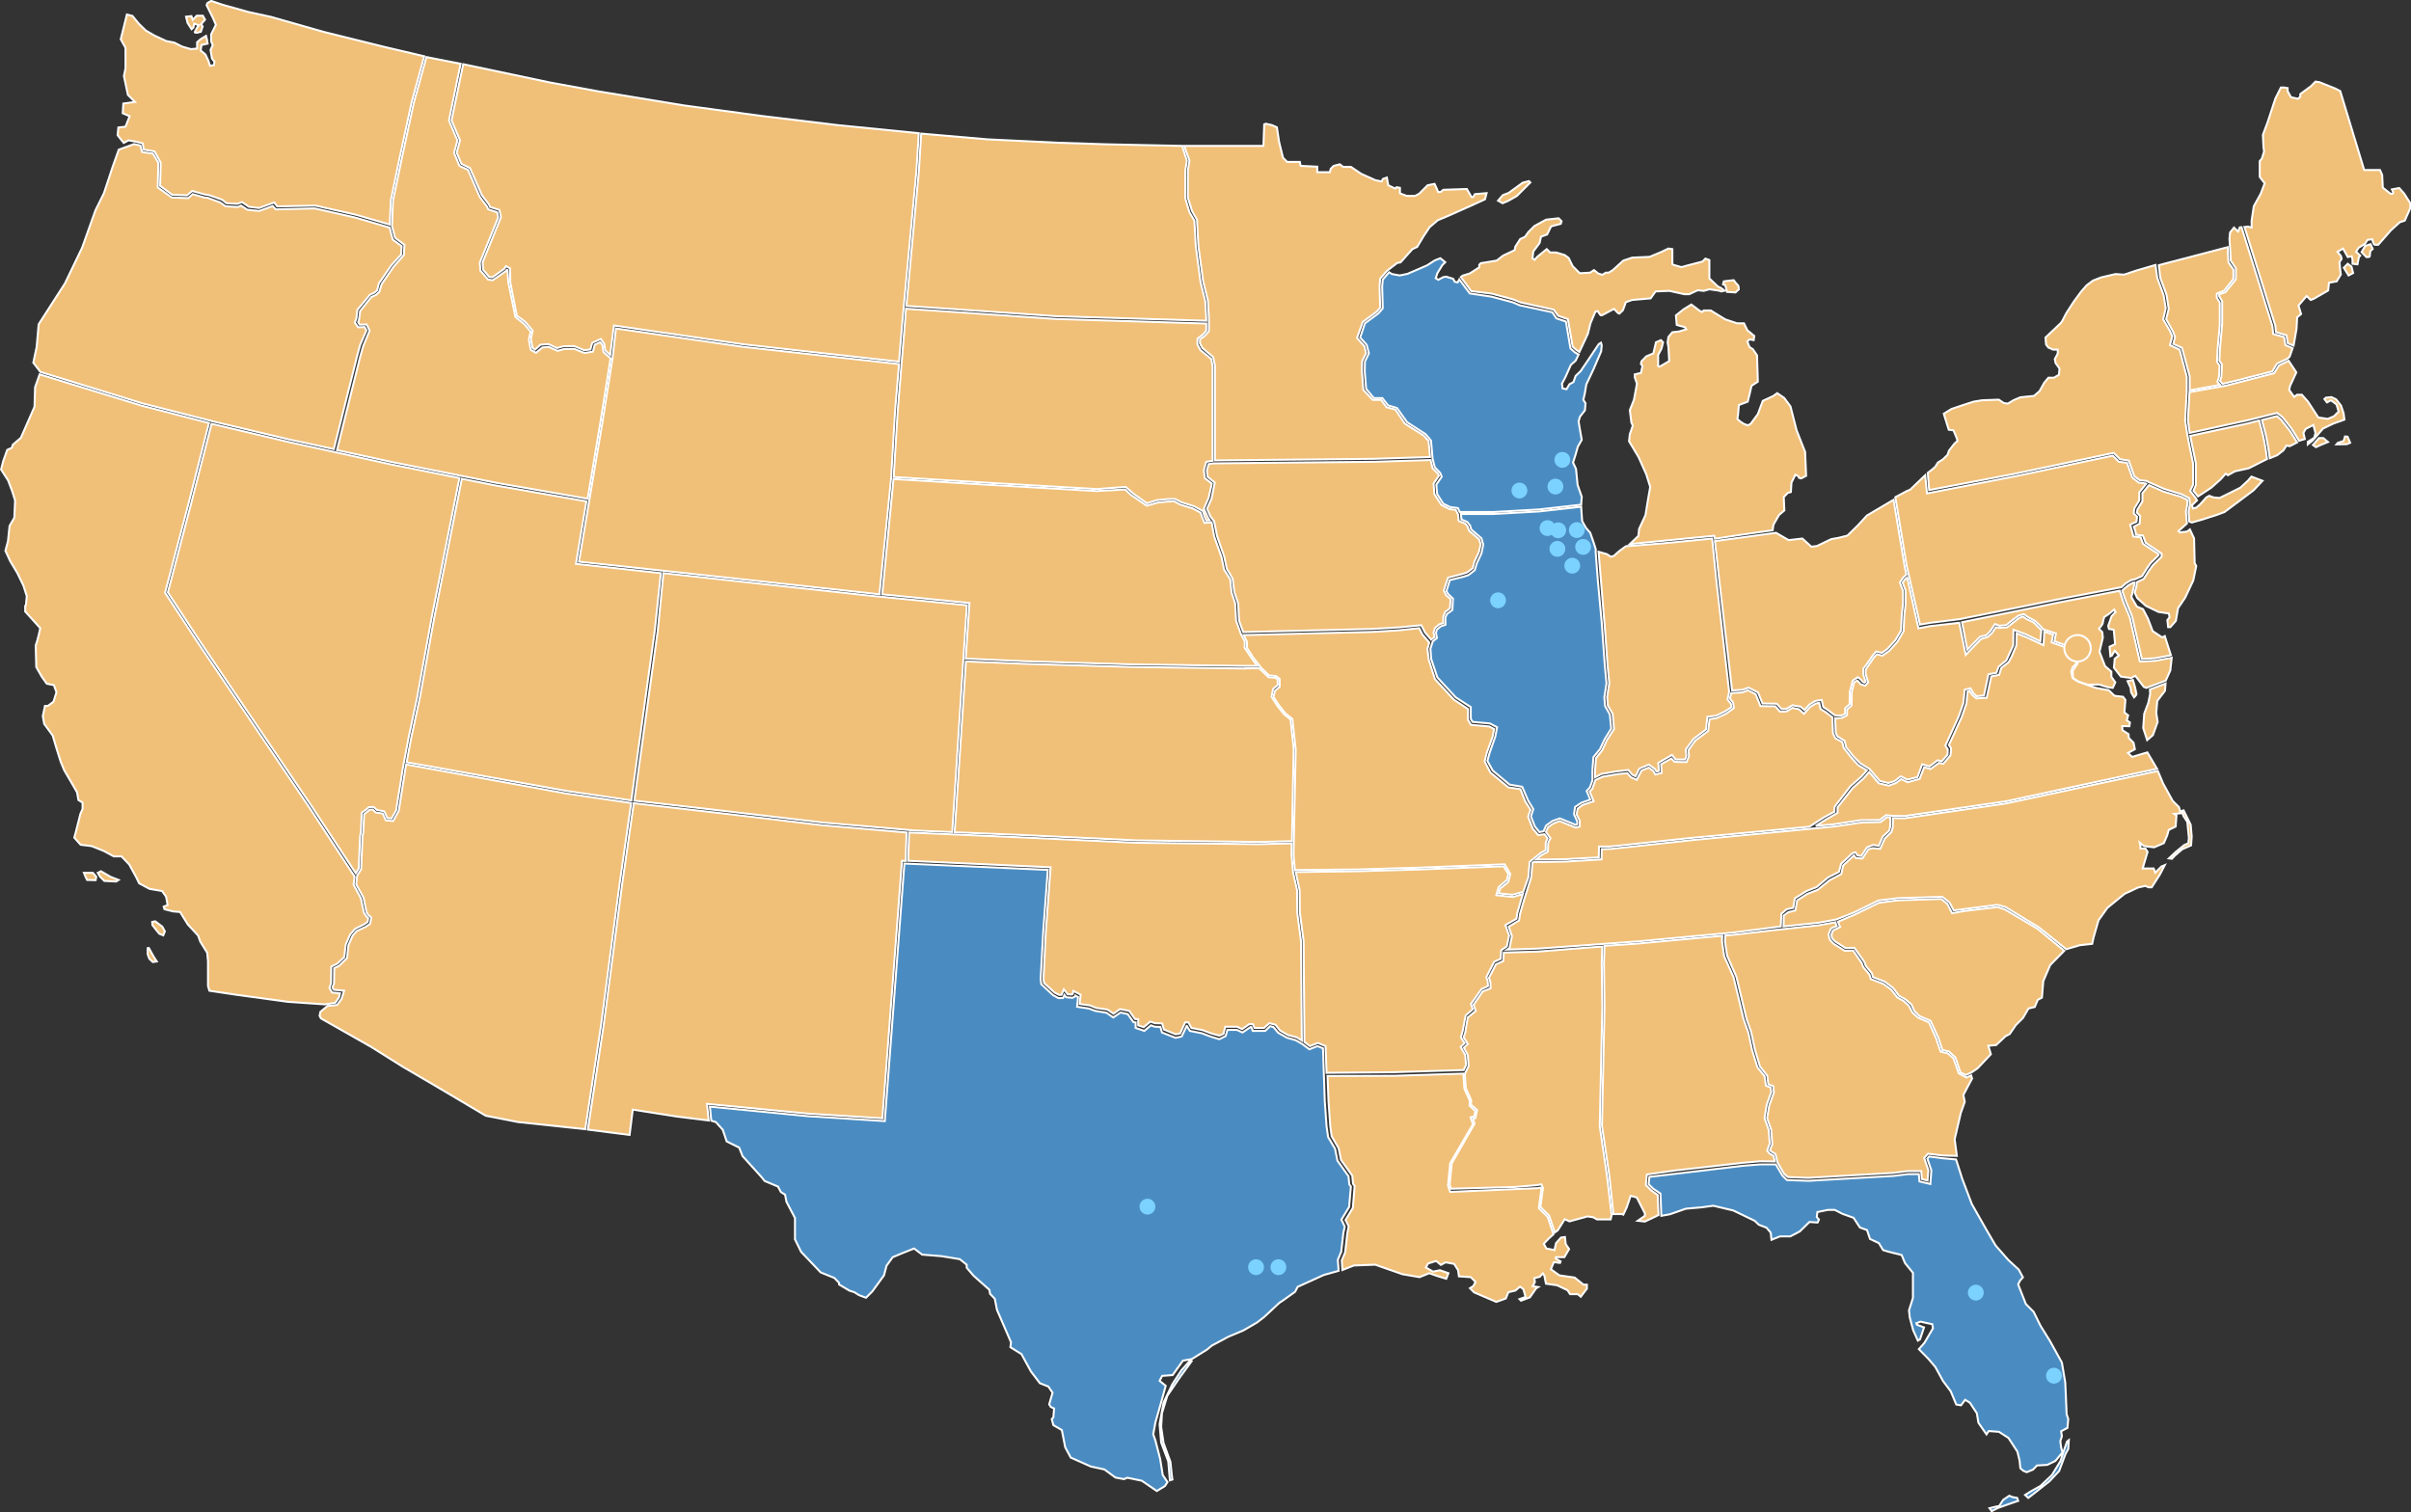
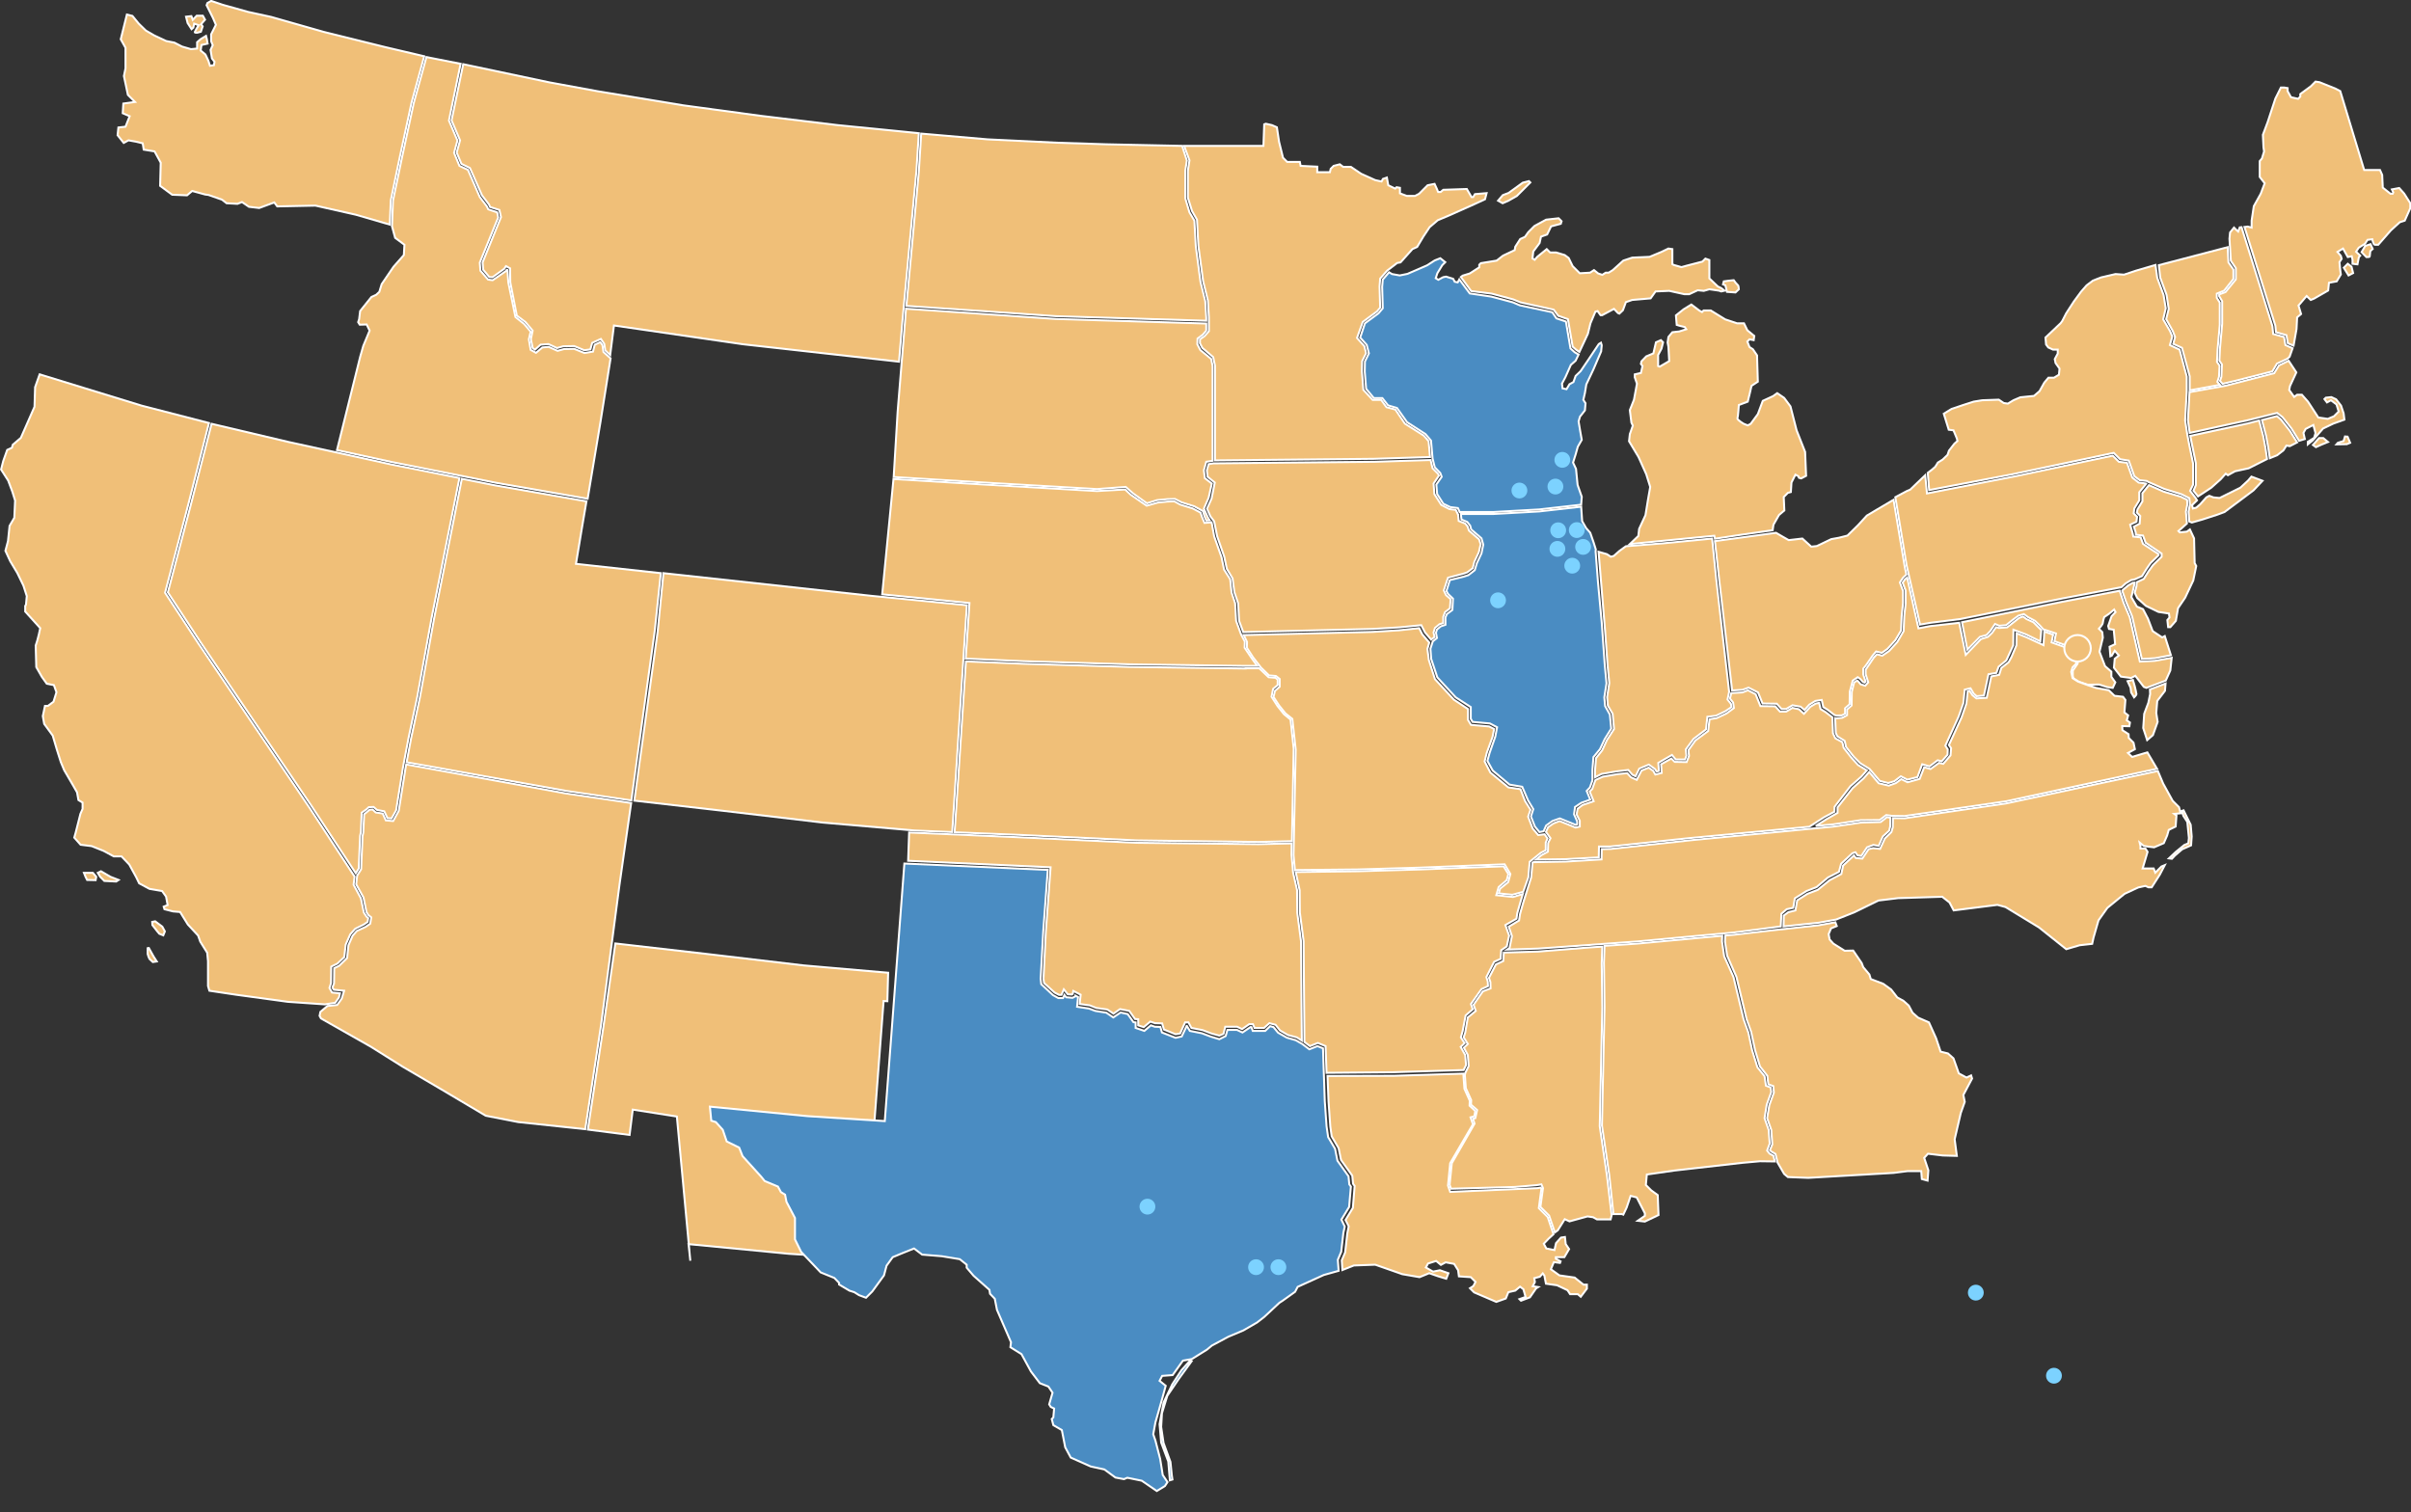
<svg xmlns="http://www.w3.org/2000/svg" version="1.1" id="Layer_1" x="0px" y="0px" viewBox="0 0 1218.7 764.5" style="enable-background:new 0 0 1218.7 764.5;" xml:space="preserve">
  <rect x="0" y="0" width="1218.7" height="764.5" fill="#333333" stroke="none" />
  <style type="text/css">
        .inactive-state {
            fill: #F0BF78;
            stroke: #FFFFFF;
        }

        .active-state {
            fill: #4A8CC2;
            stroke: #FFFFFF;
        }

        .st2 {
            fill: #7CD2FF;
            opacity: 1;
        }
    </style>
  <g transform="translate(311.025 -4507.026)">
    <g transform="translate(-310.487 4507.572)">
      <path class="inactive-state" d="M819.2,613.2l0.8,0.3l1.7-3.6l2-5.9l3.1,0.8l4.1,8v1.3l-3.6,2.5l3.6,0.4l6.9-3.3l-0.4-10.1l-3.3-2.4l-2.7-2.7 l0.5-5.3l14-2l34.3-3.9l8.9-0.8l7.5,0.1l-0.7-2.9l-2-1.1l-1.2-1.5l1.3-3.5l-0.5-6.9l-2.1-6l1.1-6.8l2.3-6.4l-0.3-2.3l-2.4-0.9 l-0.7-4.8l-3.6-4.5l-2.7-8.7l-1.9-8.9l-2.4-6.7l-5.1-21.3l-4.7-10.5l-1.1-7.5l0.1-2.9l-12,1.1l-31.2,2.9l-16.3,1.1l-0.3,8.5 l0.3,22.3l-0.9,41.3l-0.4,18.8l3.7,25.1l2.1,19.6L819.2,613.2z" />
      <path class="inactive-state" d="M764.3,452.9l-8.5-0.9l1.2-4.1l4.1-3.5l0.8-3.1l-2.4-3.9L717,439l-31.1,0.9l-31.5,0.4l2,9.2l0.1,11.3 l1.9,14.5l0.4,50.9l2.8,2.1l4-1.6l3.9,1.6l0.5,13.5l33.6-0.3l35.7-1.1l1.2-2.5l-0.4-5.1l-2.3-4.1l2-1.9l-1.9-2.9l0.9-3.2l1.5-7.9 l3.6-3.1L743,507l5.3-7.5l3.3-1.5l-0.1-2.3l-0.7-2.3l3.9-7.7l3.3-1.5l0.3-4.4l2.8-1.9l1.2-5.5l-1.9-5.3l5.6-3.2l0.4-2.8l1.6-5.6 l1.2-4.1L764.3,452.9z" />
      <path class="inactive-state" d="M161.4,511l-0.4,2l0.7,1.3l25.2,14.3l16.1,10.1l19.6,11.5l22.4,13.3l16.4,3.2l33.9,3.6l8-52.8l9.3-70.8 l5.9-41.3l-32.8-4.8l-80.9-14.7l-0.3,1.5l-3.5,22l-2.8,5.1l-3.7-0.3l-1.6-3.5l-3.5-0.5l-1.6-1.5l-1.5,0.1l-2.8,2.3l-0.4,9.1 l-0.4,2l-0.7,16.7l-2,3.2l-0.5,4.4l3.7,6.7l1.5,7.3l0.9,1.5l1.5,1.2l-0.5,3.2l-2.3,1.6l-4.5,2.1l-2.1,2.4l-2.1,4.8l-0.7,6.5 l-4,3.9l-2.5,1.2l-0.1,7.7l-0.8,2.1l0.7,1.1l5.2,0.5l-1.2,4l-2.3,3.2L165,508L161.4,511z" />
      <path class="inactive-state" d="M144.9,505.9l-26.3-3.6l-13.3-2l-0.7-2.4v-12.5l-0.4-4.3l-3.5-5.6l-1.1-3.1l-5.2-5.6l-3.9-6.3l-3.6-0.3 l-4.3-1.1l-0.4-1.3l2-0.8l-0.8-4.3l-2-2.8l-6.4-1.1l-5.2-2.8l-1.5-3.1l-3.5-6.4l-3.9-4.1H57l-5.2-2.8l-6-2.4l-5.6-0.7l-3.2-3.6 l0.7-2.5l2.4-9.5l1.1-2.5v-3.2l-2.1-1.3l-0.7-3.9l-2-3.5l-4.5-7.7l-1.7-4.1l-2-6.3l-2.1-7.1l-4.3-5.9l-0.7-3.9l1.1-5.2h1.5 l2.8-2.1l1.5-4.8l-1.3-3.6l-3.6-0.7l-2.5-3.5l-2.8-4.9l-0.3-10.9l0.8-2.5l0.8-3.1l0.7-3.2l-7.6-8.4v-2.8l0.4-0.7l0.4-4.3l-1.7-5.3 l-3.1-6.4l-3.6-6l-2.4-5.2l1.3-4.9l0.8-7.7l2.4-4.1l0.4-8.7L5.7,248l-2.1-5.6L0,236.8l1.1-4.3l2-5.6l2.4-1.1l0.4-1.5l4.1-3.5 l6.9-15.7l0.3-9.9l2.3-6.5L71,204.5l34.1,8.8L94.5,255l-11.6,44.1l16.8,25.6l56.2,83.1l22.8,34.8l-0.5,4.1l3.7,6.9l1.5,7.2l1.3,2 l0.9,0.8l-0.3,1.9l-1.9,1.3L179,469l-2.5,2.8l-2.3,5.2l-0.7,6.3l-3.5,3.3l-3.1,1.5l-0.1,8.3l-0.8,2.5l1.3,2.3l4,0.4l-0.5,2.1 l-1.9,2.7l-5.2,0.8L144.9,505.9z M46.4,440.7l1.7,2l-0.3,1.7l-4.3-0.1l-0.8-1.6l-0.8-2H46.4z M48.9,440.7l1.6-0.8l4.8,2.8l4.1,1.6 l-1.2,0.8l-6-0.3l-2.1-2.1L48.9,440.7z M76.5,467.1l2.4,3.1l1.1,1.3l2,0.8l0.8-2l-1.3-2.4l-3.6-2.7l-1.5,0.3L76.5,467.1 L76.5,467.1z M74.7,478.7l2.4,4.3l1.6,2.5l-2,0.3l-1.7-1.6c-0.4-0.8-0.7-1.7-0.9-2.5v-2.9L74.7,478.7z" />
      <path class="inactive-state" d="M488.2,305.4l-48-4.7l-105.4-11.5l-2.9,29.5l-9.3,67.2l-2.5,18.3l45.3,5.2l50,5.9l46.3,4l19.1,0.8 L488.2,305.4z" />
      <path class="inactive-state" d="M1117.2,246l4.8-4.3l2.5-2.8l1.1,0.8l3.6-2l6.9-1.5l9.3-4.7l-0.8-5.6l-1.1-5.9l-2.1-8l-5.7,1.5l-29.1,6.3 l0.8,4.1l2,9.7v11.1l-1.2,2.8l2.3,2.9L1117.2,246z" />
      <path class="inactive-state" d="M1093.7,321l-1.3,0.7l-4.8-3.2l-2.4-6.3l-2.5-4.8l-3.1-1.3l-2.8-4.8l0.7-2.7l0.7-3.1l0.1-1.5l-0.8,0.1 l-2.3,1.3l-2.7,2.3l-0.3,0.4l1.9,5.5l3.1,7.5l4.9,21.5l6.7-0.4l8-1.5L1093.7,321z" />
-       <path class="active-state" d="M981.5,585l-6.9-0.9l-0.9,1.1l2,5.9l-0.5,6.9l-5.5-1.3l-0.3-3.7h-5.5l-7.1,0.9l-43.2,2.5l-10.9-0.4l-2.3-2.3 l-3.3-5.6h-7.9l-8.8,0.7l-47.2,5.6l-0.4,3.7l2.1,2.1l3.9,2.7l0.4,11.2l4.4-0.8l8-2.8l8-0.7l5.9-0.8l10.1,2.4l10.8,5.2l2.1,2 l3.9,1.5l2.1,2.5l0.4,3.6l4.3-1.7h5.2l4.8-2.5l4.9-4.8l4.1,0.3l0.7-1.5l-1.1-1.3l0.3-2.5l5.3-1.1h3.5l3.9,2l5.6,2l3.2,4.9l3.6,1.3 l1.5,4.5l4.5,2.1l2.1,3.5l2.5,0.8l6.9,1.7l1.7,4.1l4,4.9v12.7l-2,6.3l0.4,3.6l1.7,6.4l2.4,5.3l1.1-0.7l2-6l-3.5-1.3l-0.4-0.8 l2.1-0.8l6,1.3l0.3,2.1l-4.3,7.3l-2.8,3.2l4.8,4.9l3.5,4.1l3.9,7.1l3.9,5.2l2.8,6.7l2.4,0.4l2.1-2.8l2.4,1.5l3.5,5.3l0.8,4.8 l4.1,5.9l1.1-1.7l5.2,0.4l4.8,3.1l4.5,6.9l1.1,4.5l0.4,3.9l1.5,1.3l1.7,0.7l3.2-1.3l2-2.1l5.2-0.3l4.1-2l3.6-4.3l-0.7-2.5 l-0.4-3.2l0.8-2.5l-0.4-2.5l3.2-1.7l0.4-4.5l-0.8-2.4l-0.7-16l-1.7-10.1l-6-10.9l-4.8-7.7l-3.5-7.1l-3.9-3.9l-3.9-9.9l0.9-1.9 l1.5-1.7l-2.1-3.9l-5.3-4.9l-6.4-7.3l-4.9-8.4l-7.1-12.5l-4.9-12.9l-3.1-9.7L981.5,585z M1005.1,761.9l3.2-0.8l1.7-0.3l2-3.1 l3.1-2.1l1.7,0.7l2.3,0.4l0.5,1.5l-4.7,1.6l-5.6,2l-3.1,1.6L1005.1,761.9z M1023.1,755.2l1.6,1.5l3.6-2.8l7.1-5.6l4.9-5.2l3.3-8.8 l1.3-2.3l0.3-4.5l-0.9,0.7l-1.3,3.7l-2,6.1l-4.3,7.1l-5.9,5.6l-4.5,2.5L1023.1,755.2z" />
      <path class="inactive-state" d="M981.5,583.6l-7.5-0.9l-1.9,2.1l2.1,6.3l-0.4,5.2l-2.9-0.8l-0.3-4h-6.9l-7.1,0.9l-43.1,2.5l-10.3-0.4 l-1.9-1.6l-3.3-5.7l-1.1-4.4l-2.1-1.2l-0.7-0.7l1.2-2.9l-0.5-7.3l-2.1-6l1.1-6.5l2.3-6.4l-0.3-3.3l-2.5-0.9l-0.5-4.3l-3.7-4.7 l-2.5-8.3l-2-9.3l-2.3-6.4l-5.1-21.3l-4.7-10.7l-1.1-7.1l0.1-3.1l4.4-0.4l18.1-2.1l24.8-2.7l8.4-1.5l0.7,1.9l-2.9,1.2l-1.2,2.9 l0.5,2.7l1.9,2.1l5.7,3.6l4.3-0.1l4.3,6.3l0.8,2.1l3.1,3.7l0.7,2.3l6.3,2.4l4,2.9l3.1,4l3.1,1.7l2.7,2.4l1.9,3.6l2.8,2.5l5.5,2.4 l3.6,8l2.3,6.8l3.7,0.9l2.8,2.5l2.7,7.6l3.9,2.1l2.3-1.1l0.5,1.6l-4.4,8.3l0.7,3.5l-2,5.6l-3.1,13.3l1.1,8.4L981.5,583.6z" />
      <path class="inactive-state" d="M723.6,236.2l2.8,2.8l0.4,0.9l-2.7,4l0.4,5.3l3.5,5.5l4.1,2.1l3.2,0.4l1.2,2.4l0.3,3.2l3.3,1.3l1.2,1.5 l0.7,2.1l5.1,4.4l0.8,2.5l-0.9,4l-2.3,4.9l-0.8,3.2l-2.8,2.1l-2.1,0.7l-7.6,2l-2.1,6.4l1.1,2.4l2.3,2l-0.3,4.7l-2.5,1.9l-0.9,2.4 v3.2l-1.9,0.5l-2.3,1.9l-0.7,2.3l0.5,2.3l-1.7,1.3l-3.1-3.6l-1.9-3.7l-11.1,1.1l-13.3,0.8l-65.6,1.6l-2.1-5.7l-0.5-8.9l-1.9-5.6 l-0.9-6.9l-2.9-4.9l-1.3-6.1l-3.6-10.4l-1.5-7.5l-1.9-2.5l-1.7-3.9l2.3-5.1l1.6-8.1l-3.6-2.9l-0.4-3.2l0.9-3.2l2.4-0.4l81.5-0.8 l28.3-0.9L723.6,236.2z" />
      <path class="inactive-state" d="M215,28.3l-6.4,23.2l-6,27.8l-4.5,21.6l-0.5,12.9l1.6,5.9l4.7,3.5l-0.3,5.2l-5.2,5.9l-6,8.8l-1.2,3.9 l-1.6,1.5l-2.4,1.1l-5.7,7.1l-0.5,4.1l-0.5,1.5l0.8,1.3l3.5-0.1l1.5,3.1l-3.2,7.7l-1.6,5.6L169.8,227l27.6,6l52.7,10.5l46.4,8.1 l6.5-38.9l5.1-32.1l-3.6-3.2l-0.5-3.5l-1.1-1.5l-2.8,1.3l-0.9,3.5l-4.3,0.7l-5.2-2.1l-5.1,0.1l-3.3,0.9l-4.5-2l-3.2,0.3l-3.2,2.7 l-2.7-1.5l-0.9-5.3l0.9-3.9l-3.3-3.9l-4.4-3.5l-3.6-17.5L256,136l-0.4-0.1l-0.3,0.5l-6.8,4.7l-2.3-0.3l-3.9-4.5l-0.3-4.1l9.3-22.8 l-0.5-2.6l-4.5-1.5l-0.8-1.6l-3.5-4.6l-6-13.8l-4.3-2l-2.7-6.6l1.7-6.2l-4.3-10.1l5.9-28.7L215,28.3z" />
      <path class="active-state" d="M806.1,277.2l-1.1-3.5l-1.7-4.9l-2.1-2.4l-2-3.5l-0.5-7.3l-21.2,2.4l-23.2,1.3h-16.4l0.3,2.8l2.9,1.2l1.5,1.9 l0.5,1.9l5.2,4.5l0.9,3.2l-0.9,4.4l-2.3,4.9l-1.1,3.6l-3.2,2.5l-2.5,0.8l-6.9,1.7l-1.7,5.5l0.8,1.5l2.5,2.4l-0.3,5.7l-2.8,2.1 l-0.7,1.7v3.7l-2.4,0.8l-1.9,1.6l-0.5,1.6l0.5,2.7l-2.1,1.7l-1.2,3.7l0.4,5.2l3.1,9.3l9.3,10.1l7.6,4.9v5.9l0.9,1.6l8.8,0.8 l3.6,1.9l-0.9,4.7l-2.9,8.3l-1.1,4l2.7,4.9l8.5,7.1l6.4,1.1l2.9,6.8l2.7,4.5l-1.2,3.7l2,5.1l2.3,2.8l2.1-0.4l1.3-2.9l3.2-2.3 l3.7-1.3l8.1,3.3l0.7-0.3v-1.5l-1.6-3.6l0.5-3.7l3.2-2.1l4.5-1.6l-0.7-1.7l-1.1-2.7l1.6-1.7l1.3-3.6v-5.3l0.5-6.5l3.3-4l2.4-5.1 l3.3-5.3l-0.7-7.1l-2.4-4.3l-0.4-4.4l1.1-7.1l-0.9-9.6l-1.5-21.1l-1.9-20.4l-1.2-15.6L806.1,277.2z" />
      <path class="inactive-state" d="M811.7,279.6l2,1.3l1.5-0.4l2.8-2.5l3.3-2.4l19.1-1.5l24.5-2.4l2.1,20.7l6.5,56.8l-0.8,3.9l1.7,2.1l0.3,1.7 l-3.1,2.1l-4.8,2.3l-4.3,0.5l-0.7,6.4l-6.3,4.8l-3.9,5.3l0.3,3.2l-0.7,1.9h-4.7l-1.9-2.3l-6.9,4l0.3,4.1l-1.2,0.3l-0.7-1.2 l-3.2-2.3l-4.8,2l-1.9,3.9l-1.6-0.8l-2.1-2.4l-5.9,0.7l-7.6,1.3l-3.3,1.7V389l0.5-6.3l3.1-3.9l2.4-5.2l3.6-5.6l-0.7-7.7l-2.4-4.1 l-0.4-4.3l1.1-7.1l-0.9-9.5l-1.2-16.8l-3.3-40.1L811.7,279.6z" />
      <path class="inactive-state" d="M629.1,337.4l-58.4-0.8l-54.1-1.6l-28.9-1.2l-5.7,86.4l32.4,1.3l59.6,2.8l61.7,0.8l16.8-0.4l0.9-46.7 l-1.6-14.8l-3.3-2.7l-3.2-4l-3.1-4.8l0.8-4l2.3-1.9V343l-1.1-0.9l-3.5-0.3l-4.7-4.5h-6.9V337.4z" />
      <path class="inactive-state" d="M790.8,433.8l16.8-0.9l0.1-5.5h5.7l40.5-4.3l60.1-5.7l7.5-4.8l5.2-2.8l0.1-2.5l8-10.4l5.5-4.8l2.8-3.2 l-4.4-2.7l-3.3-3.6l-4-5.1l-0.7-2.9l-3.5-1.9l-1.2-2.5l-0.3-8.1l-3.5-2.7l-2.5-1.5l-0.7-3.1l-1.7,0.3l-2.7,1.6l-3.3,3.6l-2.5-2.3 l-3.3-0.7l-3.2,1.9h-3.1l-2.4-2.7l-7.5-0.1l-2.4-6l-3.9-2l-2.8,1.1l-5.6,0.3l-0.7,2.8l1.6,2l0.4,2.8l-3.7,2.7l-5.1,2.4l-3.5,0.5 l-0.7,6l-6.5,4.8l-3.5,4.9l0.3,2.9l-1.2,3.1l-6-0.1l-1.7-1.7l-5.2,2.9l0.3,4.4l-3.2,0.8l-1.1-1.9l-2.3-1.6l-3.6,1.5l-2.4,4.7 l-2.9-1.3l-1.9-2.1l-4.9,0.5l-7.5,1.3l-3.7,1.7l-1.6,4.5l-1.3,1.3l2,4.9l-5.6,1.9l-2.5,1.9l-0.5,2.9l1.6,3.2v2.9l-2.1,0.5 l-8.1-3.3l-3.1,1.2l-2.7,1.9l-1.1,2.4l2.3,3.2l-1.2,2.4l-0.1,4.4l-3.2,1.7l-2.8,2.3L790.8,433.8z" />
      <path class="inactive-state" d="M683.8,639.2l10.8-0.4l13.7,4.8l8.7,1.5l4.9-2l4.3,1.5l4.3,1.3l1.1-2.8l-4.3-1.5l-3.5,0.7l-3.6-2.1l1.1-2 l4.1-1.3l2.4,2l2.4-1.3l4.3,0.8l2,3.2l0.4,3.1l6,0.4l2.4,2.4l-1.1,2.1l-1.7,1.1l2.1,2.1l11.2,4.8l4.8-1.7l1.3-3.2l3.5-0.8l2.4-2 l1.7,1.3l1.1,3.9l-3.1,1.1l0.8,0.8l4.5-1.7l3.1-4.5l1.1-0.7l-2.8-0.4l1.1-2.1l-0.3-2l2.8-0.7l1.5-1.7l0.8,1.1l0.8,4.1l5.6,0.8 l5.3,2.5l1.3,2h3.9l1.5,1.3l3.1-4.1v-2h-1.7l-4.5-3.6l-7.7-1.1l-4.3-3.1l1.5-3.6l3.1,0.4l0.3-0.8l-2.4-1.3V635h4.3l2.4-4.1 l-1.7-2.5l-0.4-3.6l-2,0.3l-2.5,2.8l-0.8,3.5l-4.1-0.8l-1.3-2.4l2.4-2.5l2.5-2.3l-2.9-8.7l-4.5-4.5l1.3-9.7l-0.3-0.7l-1.7,0.3 l-44.1,1.9l-1.1-3.2l1.1-11.3l11.5-19.7l-1.2-3.5l1.9-0.5l0.5-2.7l-2.9-2.7l0.1-2.5l-2.7-6l-0.5-6.8l0.1-0.9l-35.2,1.1l-33.6,0.1 l0.5,12.9l0.9,12.7l0.7,4.9l3.5,6l1.2,5.9l5.7,8l0.4,4.1l0.8,1.1l-0.9,11.1l-3.7,6.1l1.6,3.2l-0.7,3.5l-1.1,9.7l-1.7,4l0.3,4.9 L683.8,639.2z" />
      <path class="inactive-state" d="M1164.5,221.4l-0.7-3.1l1.1-2l3.9-2l1.1,4.1l-0.7,2.4l-3.2,2v1.3l2.5-2l5.2-6l5.2-2.5l5.6-2l-0.4-3.2 l-1.3-3.9l-2.5-3.2l-2.4-1.1l-2.8,0.3l-0.7,0.7l1.3,1.7l2-1.1l2.8,2.1l1.1,3.6l-2.4,2.4l-3.1,1.3l-4.8-0.7l-5.2-8l-3.1-3.5h-2.4 l-1.5,1.1l-2.5-3.5l0.4-2l3.2-6.9l-3.9-5.9l-4.9,2.4l-2.4,3.9l-24.4,6.3l-18.4,3.3l-0.8,14.1l0.9,6.5l29.3-6.4l14.9-3.7l2.7,2.1 l4.5,5.7l3.9,6.3L1164.5,221.4z M1181.2,223.3l2.9-0.9l0.7-2.3l1.3,0.1l1.3,3.1l-1.7,0.7l-5.2,0.1L1181.2,223.3z M1168.6,224.4 l3.1-3.5h2.1l2.4,2l-3.2,1.3l-2.9,1.3L1168.6,224.4z" />
      <path class="inactive-state" d="M1094.2,343.5l2.3-5.1l0.7-6.4l-8.4,1.5l-7.7,0.4l-5.1-22.4l-3.1-7.3l-2-6.1l-29.6,5.7L991.2,314l2.7,13.9 l6.4-6.5l3.3-0.9l1.9-2l2.4-3.6l2.1,0.9l3.5-0.3l3.5-2.8l2.7-2l2.8-0.8l2,1.5l3.6,1.9l2.5,2.4l1.7,1.9l6.4,2.1l-0.8,3.9l7.7,2.8 l2.8-3.5l4.9,3.3l-2.8,4.4l-0.9,4.4l-2.4,3.5v2.8l0.4,1.1l2.7,1.7l4.5,1.5l5.7-0.1l4.1,1.3l2.8,0.4l1.3-2.8l-2-2.8V339l-3.2-2.8 l-2.8-7.3l1.7-7.1l-0.3-2.8l-1.7-1.7c0,0,2-2.1,2-3.1c0.1-1,0.4-1.9,0.7-2.8l2.5-1.7l2.5-2.1l0.7,1.3l-2,2.1l-1.7,4.9l0.4,1.5 l2.4,0.4l0.7,7.3l-2.8,1.3l0.4,4.8l0.7-0.3l1.5-2.5l2.1,2.4l-2.1,1.7l-0.4,4.5l3.5,4.5l5.2,0.7l2.1-1.1l4.3,5.6l1.3,0.5 L1094.2,343.5z M1074.9,343.8l1.5,3.3l0.3,2.4l1.5,2.5c0,0,1.2-1.2,1.2-1.6s-0.9-4.1-0.9-4.1l-0.9-3.1L1074.9,343.8z" />
      <path class="inactive-state" d="M1135.6,114l2,0.5V111l1.1-7.3l3.5-6.3l2-5.3l-2.5-3.2v-8l1.1-1.3l1.1-3.6l-0.3-2l-0.3-6.4l2.4-6.4l3.9-11.9 l2.8-5.6h1.7l1.7,0.3v1.5l1.7,3.1l3.6,0.8l1.1-1.1V47l5.3-3.9l2.4-2.4l2,0.3l8,3.2l2.5,1.3l12.1,39.9h8l1.1,2.5l0.3,6.4l3.9,3.1 h1.1l0.3-0.7l-0.7-1.5l3.7-0.7l2.5,2.8l3.1,4.9v2.5l-2.8,6.3l-2.5,0.8l-4.5,4.1l-6.4,7.3h-1.7c-0.8,0-1.3-2.8-1.3-2.8l-2.4,0.3 l-1.3,2l-3.2,2l-1.3,2l2.1,2l-0.7,0.8l-0.7,3.6l-2.5-0.3v-2.1l-0.4-1.7l-2,0.4l-2.4-4.3l-2.8,1.7l1.7,2l0.4,1.5l-1.1,1.7l0.4,4.1 l0.3,2.1l-2.1,3.5l-3.9,0.7l-0.4,3.9l-7.1,4.1l-1.7,0.7l-2.1-2l-4.1,4.8l1.3,4.3l-2,1.7l-0.3,5.9l-1.5,8.4l-2.9-1.2l-0.7-4.1 l-5.3-1.5l-0.3-3.3l-15.6-49.9L1135.6,114z M1184.2,134.8l2-2l1.9,1.5l0.8,3.2l-2.3,1.2L1184.2,134.8z M1193.2,126.9l2.4,2.5 c0,0,1.7,0.1,1.7-0.3c0-0.4,0.3-2.7,0.3-2.7l1.2-1.1l-1.1-2.4l-2.7,0.9L1193.2,126.9z" />
      <path class="inactive-state" d="M840.5,272.8l25.5-2.5l0.3,1.5l13.2-2l16-2.3l0.1-0.8l0.3-2l2.8-4.9l2.7-2.3l-0.3-6.8l2.1-2.1l1.5-0.4 l0.3-4.8l2-4l1.5,0.8l0.3,0.8l1.1,0.3l2.5-1.3l-0.5-12.1l-4.3-10.9l-3.1-12.1l-3.2-4.3l-3.5-2.4l-2.1,1.5l-5.2,2.4l-2.5,6.7 l-3.6,4.9l-1.5,0.8l-2-0.8c0,0-3.5-2-3.2-2.8s0.7-6.7,0.7-6.7l4.5-1.7l1.1-4.5l0.8-3.5l3.2-2.1l-0.4-13.3l-2.1-3.1l-1.7-1.1 l-1.1-2.8l1.1-1.1l2.1,0.4l0.3-2.1l-3.5-2.9l-1.7-3.5h-3.5l-6-2l-7.3-4.5h-3.6l-0.8,0.8l-1.3-0.7l-4.1-3.1l-3.9,2.4l-3.9,3.1 l0.4,4.8l1.3,0.4l2.8,0.7l0.7,1.1l-3.5,1.1l-3.5,0.4l-2,2.4l-0.4,2.8l0.4,2.1l0.4,7.3l-4.8,2.8l-0.8-0.3v-5.6l1.7-3.2l0.8-3.2 l-1.1-1.1l-2.5,1.1l-1.3,5.6l-3.6,1.5l-2.4,2.5l-0.3,1.3l0.8,1.1l-0.8,3.5l-3.1,0.7v1.5l1.1,3.2l-1.5,8.1l-2.1,5.3l0.8,6.3 l0.7,1.5l-1.1,3.2l-0.4,1.1l-0.4,3.6l4.8,8l3.9,8.7l2,6.4l-1.1,6.3l-1.3,8l-3.2,6.9l-0.4,3.6l-4.3,4.1L840.5,272.8z M796.1,176.2 l-1.7-1.5l-2.4-13.9l-4.9-1.7l-2.3-3.1l-16.8-3.7l-3.7-1.5l-10.8-2.9l-10.4-1.3l-5.2-7.1l0.9-0.7l3.6-1.1l4.8-3.1v-1.3l0.8-0.8 l8-1.3l3.2-2.5l5.9-2.8l0.3-1.7l2.5-3.9l2.4-1.1l1.7-2.4l3.1-3.1l5.9-3.2l6.3-0.7l1.5,1.5l-0.4,1.3l-4.9,1.3l-2,4.1l-3.1,1.1 l-0.7,3.2l-3.2,4.3l-0.4,3.5l1.1,0.7l1.3-1.5l4.8-3.9l1.7,1.7h3.1l4.3,1.3l2,1.5l2,4.1l3.6,3.6l5.2-0.3l2-1.3l2.1,1.7l2.1,0.7 l1.7-1.1h1.5l2.1-1.3l5.3-4.8l4.5-1.5l8.8-0.4l6-2.5l3.5-1.7l2,0.3v7.6l0.7,0.4l3.9,1.1l2.5-0.7l8.1-2.1l1.5-1.5l2,0.7v9.3 l4.3,4.1l1.7,0.8l1.7,1.3l-1.7,0.4l-1.1-0.4l-4.9-0.7l-2.8,0.8l-3.1-0.3l-4.3,2h-2.4l-7.7-1.7l-6.9,0.3l-2.5,3.5l-9.3,0.8 l-3.2,1.1l-1.5,4.1L818,158l-0.7-0.3l-2-2.1l-6,3.2h-0.8l-1.5-2.1l-1.1,0.3l-2.5,5.9l-1.3,5.3l-4.3,9.2L796.1,176.2z M756.7,100.9 l2.4-2.8L762,97l7.2-5.2l3.1-0.8l0.7,0.7l-6.8,6.8l-4.4,2.5l-2.8,1.2L756.7,100.9z M871.6,143.7l0.8,3.3l4.3,0.3l1.7-1.6 c0,0-0.1-2-0.5-2.1c-0.8-0.8-1.5-1.6-2.1-2.5l-2.9,0.3l-2.1,0.3l-0.4,1.5L871.6,143.7z" />
      <path class="inactive-state" d="M600.7,80.5l-0.8,5.2v13.7l2.1,6.7l2.5,4.4l0.7,13.2l2.4,17.9l2.4,9.7l0.5,8.5v7.1l-2.1,2.4L606,171v2 l1.2,2.3l5.5,4.7l0.9,4.3v47.9l80.4-0.8l28.3-0.9l-0.7-8l-2.4-2.8l-9.6-6.1l-4.8-7.1l-4.5-1.2l-2.7-3.7h-4.3l-4.7-5.1l-0.7-9.3 l0.1-5.2l2-4l-0.9-3.6l-3.7-4.1l2.9-8.1l7.2-5.3l1.6-1.9l-0.3-10.7l0.3-4l3.5-4l5.1-3.9l1.7-0.3l6-6.7l2.4-1.1l3.1-5.2l3.2-4.8 l4.1-3.5l6.4-2.7l12.3-5.5l5.2-2.4l0.8-3.1l-5.9,0.5l-0.9,1.5h-0.8l-2.4-4.1L729,95.4l-1.3,1.1h-1.3l-0.7-1.7l-1.1-2.4l-3.5,0.7 l-4.3,4.3l-2.1,1.1h-4.1l-3.5-1.3v-2.8l-1.7-0.3l-0.7,0.7l-3.5-1.7l-0.7-3.9l-2,0.7l-0.7,1.3l-3.2-0.7l-7.1-3.2l-5.2-3.5h-3.9 l-1.7-1.3l-3.1,0.8l-1.5,1.5l-0.4,1.7h-6.4v-2.8l-8.4-0.4l-0.4-2h-6.4l-2.1-2.1l-2-8.1l-1.1-7.3l-2.5-1.1l-3.1-0.7l-0.8,0.3 l-0.4,10.9H598L600.7,80.5z" />
      <path class="inactive-state" d="M772,443l0.7-7.9l5.6-4.5l2.5-1.3v-3.9l0.9-2.1l-1.5-2.1l-3.2,0.4l-2.8-3.3l-2.3-6l1.2-3.5l-2.7-4.3l-2.4-6.1 l-6.1-0.9l-9.1-7.5l-2.9-5.6l1.1-4.4l2.9-8l0.8-4l-2.5-1.3l-9.2-0.8l-1.5-2.5v-5.5l-7.1-4.7l-9.6-10.4l-3.1-9.7l-0.7-5.6l0.9-3.2 l-3.5-4.1l-1.6-3.2l-10.3,1.1l-13.3,0.8l-65.1,1.6l1.7,3.5l-0.1,2.9l3.1,4.8l4,5.2l4.1,4l3.5,0.3l1.9,1.5v3.9l-2.4,2.1l-0.7,3.1 l2.8,4.3l3.2,4l3.5,2.8l1.7,15.5l-1.1,53.3l0.7,7.6l31.6-0.3l31.1-0.9l43.3-1.7l2.9,4.9l-1.1,4.1l-4.1,3.3l-0.7,2.4l6.9,0.7 l5.5-1.5L772,443z" />
      <path class="inactive-state" d="M786.9,621.4l3.5-5.6l2.4,1.1l9.1-2.5l2.8,0.4l2,1.1h6.9l0.5-2.1l-2.3-19.7l-3.7-25.3l1.3-60.1l-0.3-22.3 l0.3-8.4l-6.4,0.4l-26.1,2.1l-17.3,0.5l-0.3,4.3l-3.7,1.7l-3.5,6.8l0.7,2.1l0.1,3.2l-3.9,1.5l-4.7,6.8l1.1,3.1l-4,3.3l-1.3,7.6 l-0.8,2.5l2.1,3.3l-2,1.9l2,3.7l0.4,5.6l-1.6,3.3l-0.3,1.2l0.5,6.7l2.7,6l-0.1,2.3l3.1,2.7l-0.9,4.1L744,565l0.8,2.5l-11.5,20 l-1.1,10.9l0.7,2l32.3-0.9l10.9-0.9l2.5-0.4l0.8,1.9l-1.3,9.5l4.4,4.4l2.9,8.5L786.9,621.4z" />
      <path class="inactive-state" d="M462.7,85.8l-7.1,76.2l-1.7,20.3l-78.8-8.8l-65.3-9.5l-1.9,14.9l-2.5-2.3l-0.5-3.3l-1.7-2.5l-4.4,2l-0.9,3.3 l-3.1,0.4l-5.1-2.1l-5.5,0.1l-3.2,0.9l-4.3-2l-4,0.3l-2.8,2.5l-1.2-0.8l-0.9-4.5l0.9-4.3l-3.6-4.3l-4.4-3.3l-3.3-16.8l-0.1-7.1 l-2.1-1.1l-0.8,1.3l-6,4.3l-1.6-0.1l-3.1-3.7l-0.3-3.7l9.3-22.9l-0.8-3.6l-4.7-1.5l-0.5-1.2l-3.6-4.7L237,84.4l-4.3-2.1l-2.4-5.7 l1.7-6.2l-4.3-10.1l5.9-28.4l43.6,9.2l24.5,4.5l43.1,7.1l39.1,5.3l38.9,4.7l41.1,4.1L462.7,85.8z" />
      <path class="inactive-state" d="M1030.1,468.3l-16.9-10.3l-4.1-1.1l-22.1,2.8l-2.1-4l-3.7-2.9l-22.3,0.7l-9.9,1.2l-12.3,6l-9.1,3.6l-8.7,1.6 l-17.9,1.9l0.1-5.5l2.3-1.7l3.6-0.9l0.9-5.1l5.2-3.3l5.2-2l6-4.9l5.9-3.1l0.9-4.3l5.5-5.1l0.9,1.3l3.3,0.3l3.2-4.8l2.3-0.5 l3.5,0.4l2.4-5.3l3.3-3.2l0.7-2.4l0.1-4.7l5.9,0.1l51.3-7.5l76.7-16.4l2.7,6.4l4.8,8.7l3.2,3.2l0.8,3.1l-3.2,0.3l1.1,0.8l-0.4,5.6 l-3.5,1.7l-0.8,2.8l-1.7,3.9l-4.9,2.1l-3.2-0.4l-2-0.3l-2.1-1.7l0.4,1.7v1.3h2.5l1.1,1.7l-2.5,8.4h5.6l0.8,2.1l3.1-3.1l1.7-0.7 l-2.5,4.8l-4.1,6.4h-1.7l-1.5-0.7l-3.6,0.8l-6.9,3.2l-8.7,7.1l-4.5,6.3l-2.5,8.7l-0.7,3.2l-6.3,0.7l-6.8,2L1030.1,468.3z  M1095.8,433.4l3.5-3.3l4.3-3.5l2-0.8l0.3-2.7l-0.8-8.1l-2-3.1l-0.8-2.5l0.9-0.3l3.6,7.3l0.5,5.9l-0.3,4.5l-4.5,2l-3.7,3.2 l-1.5,1.6L1095.8,433.4z" />
      <path class="inactive-state" d="M609.2,160l-0.5-8.3l-2.4-9.7l-2.4-18.1l-0.7-12.9l-2.5-4.2l-2.1-7.1v-14l0.8-5.1l-2.4-7.4l-38.1-0.8 L534,71.6l-35.3-1.7L465.1,67l-1.2,19.2l-6.3,67.9l75.7,5.2l75.9,2.3V160z" />
      <path class="inactive-state" d="M608.3,263.8l-1.3-3.1l-0.7-2.1l-3.9-2.1l-6.4-2l-2.9-1.6l-3.5,0.1l-4.9,0.5l-5.6,1.6l-8-5.5l-2.9-2.7 l-14.3,0.8l-55.3-3.2l-47.5-2.9l-5.7,58.3l44.1,4.4l-1.9,28.1l28.9,1.3l54.1,1.6l58.4,0.8h6l-2.9-4l-3.5-5.2l0.1-3.1l-1.9-3.6 l-2.5-6.9l-0.5-8.9L622,299l-0.7-6.7l-3.1-4.9l-1.3-6.3l-3.7-10.5l-1.3-7.1L608.3,263.8z" />
      <path class="inactive-state" d="M1156.8,179.8l1.5-4.3l-3.6-1.6l-0.7-4.1l-5.5-1.5l-0.4-4l-15.6-50l-0.9,0.1l-0.8,2.1l-0.8-0.7l-1.3-1.3 l-2,2.5l-0.3,3.1l0.7,11.2l2.5,3.7v5.7l-5.2,6.4l-3.2,1.2v0.9l1.5,2.5v11.5l-1.1,12.3l-0.3,6.3l1.3,1.9l-0.3,6.3l-0.7,2l1.3,1.5 l6.8-1.6l18.4-4.7l2.3-3.9l5.3-2.5L1156.8,179.8z" />
      <path class="inactive-state" d="M1079.4,295.8l0.1-2l3.6-1.7l2.3-3.7l2.3-3.2l4.4-4.3v-1.6l-8.1-5.5l-1.3-3.6l-3.6-0.4l-0.1-1.2l-0.9-2.9 l2.9-1.5l0.3-3.9l-1.7-1.7l0.3-1.6l2.5-4.1v-4.1l3.3-4.1l7.5,3.3l8.5,2.5l3.3,1.6l0.1,2.4l-0.7,3.6l0.5,6l-2.8,2.5l-1.5,1.3 l0.7,0.7l3.6-0.4l1.5-1.1l2.1,4.5l0.3,12.5l0.8,1.5l-1.5,7.3l-4.1,8.7l-3.6,5.3l-1.1,6.4l-2.8,3.2h-1.1l-0.4-3.6l1.1-1.3l-0.3-2 l-5.3-0.8l-6.4-3.1l-4.3-3.9l-1.3-2.7L1079.4,295.8z" />
-       <path class="inactive-state" d="M341.6,563.9l-22.3-3.5l-1.6,12.8l-21.1-2.7l8-52.9l9.3-70.9l5.9-41.2l45.3,5.2l49.9,5.9l42.7,3.7l-0.4,14.4 l-1.9-0.1l-9.9,130.2l-37.9-2.4l-50.8-4.9l0.9,8.4L341.6,563.9z" />
+       <path class="inactive-state" d="M341.6,563.9l-22.3-3.5l-1.6,12.8l-21.1-2.7l8-52.9l5.9-41.2l45.3,5.2l49.9,5.9l42.7,3.7l-0.4,14.4 l-1.9-0.1l-9.9,130.2l-37.9-2.4l-50.8-4.9l0.9,8.4L341.6,563.9z" />
      <path class="inactive-state" d="M145.4,222.9l51.6,11.3l34.7,6.9L217.6,312l-7.2,39.7l-4.4,20.7l-2.8,14.8l-3.5,21.9l-2.3,4.1l-2.1-0.1 l-1.6-3.5l-3.7-0.7l-1.7-1.5l-2.4,0.1l-1.2,1.1l-2.4,1.7l-0.4,9.7l-0.4,2l-0.7,16.5l-1.5,2.4L157,407l-56.1-82.8l-16.6-25.3 l11.4-43.5l10.7-41.7L145.4,222.9z" />
      <path class="inactive-state" d="M1105.7,258.1l0.7-3.6l-0.3-3.2l-4-2l-8.7-2.7l-8-3.5l-0.8-0.5l-3.6-0.4l-2.7-2l-2.8-7.9l-4.4-0.7l-3.2-3.2 l-51.2,10.8l-42.1,8l-0.7-8.7l2.1-1.6l1.7-1.5l1.3-2.1l2.4-1.5l2.5-2.4l0.7-2.1l2.8-3.6l1.5-1.3l-0.3-1.3l-1.7-4.1l-2.4-0.3 l-2.5-8.1l3.9-2.4l5.9-2l5.3-1.7l4.3-0.7l8.4-0.3l2.5,1.7l2.1,0.3l2.8-1.7l3.5-1.5l6.9-0.7l2.8-2.4l2.4-4.3l2.1-2.5h2.8l2.5-1.5 l0.3-3.1l-2-2.8l-0.4-2l1.5-2.8v-2h-2.4l-2.4-1.1l-1.1-1.5l-0.3-3.5l7.7-7.3l0.8-1.1l2-3.9l3.9-6l3.6-4.9l2.8-3.2l3.2-2.4l4.1-1.6 l7.3-1.7l4.3,0.3l6-2l9.9-2.9l0.9,6.5l3.2,8.7l1.1,6.7l-1.3,5.6l3.5,6l1.1,2.7l-1.2,4.3l4.9,2.3l3.6,13.6v7.7L1104,212l1.1,7.2 l0.9,4.8l2,9.7v10.8l-1.5,3.1l2.8,3.6l0.7,1.2l-2.5,2.4l0.4,1.7l1.7-0.4l2-1.7l3.1-3.5l1.5-0.8l2.1,0.8l3.1,0.3l10.5-5.2l3.9-3.6 l1.7-2l5.6,2.1l-4.5,4.8l-5.2,3.9l-9.5,7.1l-3.5,1.3l-7.7,2.5l-5.3,1.5l-1.3-0.5L1105.7,258.1z" />
      <path class="inactive-state" d="M866.3,273l2.3,20.7l6.4,54.8l5.2-0.3l3.1-1.1l4.8,2.4l2.3,5.6l7.2,0.1l2.4,2.7h2.3l3.2-1.9l4.1,0.7l2,1.7 l2.4-2.7l3.1-1.9l3.2-0.5l0.8,3.6l2.1,1.3l3.5,2.7l1.1,0.3l2.7-0.1l1.6-0.8v-2.8l2.3-2l0.1-6.4l1.5-5.6l2.5-1.7l1.3,0.9l1.3,1.5 l0.9,0.3l0.5-0.5l-1.2-3.6v-2.9l1.5-1.9l3.3-4.8l1.7-2l2.9,0.7l2.8-2l4-4.4l2.9-4.9l0.3-7.2l0.7-6.7v-6.1l-1.6-4.3l1.6-2.4 l1.7-1.6l-0.8-3.7l-5.7-34.1l-8.3,4.9l-5.2,3.1l-4.5,4.9l-5.3,5.2l-4.3,1.1l-3.9,0.7l-7.3,3.5l-2.8,0.3l-4.5-4.1l-6.9,0.8l-3.5-2 l-2.9-1.7L866.3,273z" />
      <path class="inactive-state" d="M530.5,437.9l-2.4,32.4l-1.2,24l0.3,2.1l5.3,4.8l2.3,1.2h1.2l1.2-2.8l2,2.5l2.1,0.1l0.4-0.3l0.3-1.5l3.7,1.9 l-0.5,4.7l5.1,0.7l3.3,1.3l5.6,0.8l3.1,2.1l3.3-2.3l4.7,0.9l2.9,4.1l1.6,0.1v3.1l2.8,0.9l3.3-2.8l2.4,0.8l3.6,0.1l0.9,3.1l5.9,2.4 l2.3-0.4l2.5-5.6h1.7l1.5,2.8l5.6,1.1l4.5,1.7l4,1.1l2.1-0.9l0.9-3.6h6l2.5,1.2l3.6-2.5h1.9l0.8,1.9h4.8l2.7-2.4l3.1,0.8l2.3,2.9 l4,2.3l4.5,1.2l2.5,1.6l-0.4-50.1l-1.9-14.5l-0.1-11.5l-2-8.8l-0.8-9.1l0.1-5.7l-16.8,0.4l-61.7-0.7l-59.6-2.8l-55.3-2.4 l-0.5,14.3L530.5,437.9z" />
-       <path class="inactive-state" d="M71.2,203.3l37.6,9.6l36.7,8.7l22.7,4.9l11.7-46.8l1.6-5.9l3.2-7.3l-0.9-1.7l-3.3,0.1l-1.7-2.4l0.8-2l0.5-4.4 l6.3-7.6l2.5-1.2l1.2-1.1l0.9-3.6l1.1-1.5l5.2-7.6l4.9-5.3l0.3-4.3l-4.5-3.3l-1.6-6.1l-17.5-5.1l-20.4-4.6l-19.7,0.5l-1.5-1.7 l-6.8,2.5l-6-0.6l-3.2-2.1l-1.7,0.7l-6.2-0.4l-2.6-1.9l-6.5-2.4l-1.5-0.1l-5.9-1.7l-2.3,2l-8.3-0.3l-7.1-5.1l0.3-12.4l-2.7-4.7 l-5.5-0.8L70.4,73l-3.2-0.7l-7.7,2.8l-3.1,8.7L52,97.1l-4.3,8.7L41,124.6l-8.7,18.1l-10.8,16.8l-2.5,3.9l-1,11.4l-1.7,8l3.6,4.7 L71.2,203.3z" />
      <path class="inactive-state" d="M963.3,247.7l1.7-0.7l7.6-7.3l0.9,9.2l44.7-8.7l49.2-10.4l3.1,3.1l4.1,0.5l2.7,7.5l3.2,2.5l3.7,0.5l0.1,0.1 l-3.5,4.3v4.1l-2.5,4.1l-0.3,2.5l1.7,1.7l-0.3,2.5l-3.2,1.5l1.3,4.5l0.3,1.5l3.7,0.4l1.2,3.3l7.9,5.2v0.5l-4.1,4l-2,2.9l-2.3,3.7 l-3.6,1.6l-1.9,0.4l-2.8,1.7l-2.1,1.9l-29.9,5.7l-51.6,10.4l-15.1,1.9l-5.2,0.9l-6.8-29.9l-5.7-34.5L963.3,247.7z" />
      <path class="inactive-state" d="M1146,225.7l-1.1-5.9l-2.1-8l7.6-2l2,1.7l4.5,5.7l3.7,5.9l-3.7,1.9l-1.7-0.3l-1.5,2.4l-3.2,2.5l-3.7,1.5 L1146,225.7z" />
-       <path class="inactive-state" d="M993.2,542.9l-2.8-1.3l-2.5-7.5l-3.3-3.1l-3.3-0.7l-2-6.1l-4-8.7l-5.6-2.4l-2.5-2.4l-1.6-3.5l-3.2-2.7 l-3.1-1.7l-2.9-3.9l-4.3-3.2l-5.9-2.3l-0.5-1.9l-3.1-3.7l-0.7-2l-5.1-7.2l-4.5,0.1l-5.2-3.3l-1.6-1.6l-0.3-1.9l0.8-2.1l3.6-1.7 l-1.1-2.7l8.5-3.6l12.3-6l9.5-1.2l21.9-0.7l3.1,2.5l2.4,4.7l6.1-1.1l16.8-2l3.6,1.1l16.7,9.9l13.5,11.1l-7.1,7.2l-3.5,8.1 l-0.7,8.4l-2.1,1.1l-1.5,3.6l-3.2,0.8l-2.8,4.8l-3.6,3.6l-3.1,4.5l-2.1,1.1l-4.8,4.5l-3.9,0.3l1.3,4.3l-6.7,7.1l-3.1,2.1 L993.2,542.9z" />
      <path class="inactive-state" d="M609.2,232.9l-1.2,4.3l0.5,4l3.5,2.7l-1.6,7.2l-2.4,5.5l2,4.4l0.9,1.5l-1.7,0.1l-0.9-2.1l-0.8-2.7l-4.4-2.4 l-6.4-2l-3.3-1.7l-3.9,0.1l-5.2,0.5l-5.1,1.6l-7.1-5.1l-3.6-3.2l-14.5,1.1l-55.3-3.2l-47.5-2.9l2-33.1l3.7-45.3l0.5-6.7l75.9,5.2 l75.9,2.3v3.6l-1.7,2l-2.7,2l-0.1,2.9l1.5,2.9l5.5,4.5l0.7,3.6v47.9L609.2,232.9z" />
      <path class="inactive-state" d="M875.6,470.9l-17.5,1.6l-31.1,2.9l-50,3.6l-15.7,0.5l1.2-0.8l1.2-6l-1.6-4.8l5.2-3.1l0.5-3.3l1.6-5.7l4-12.7 l0.7-7.5l0.4-0.3l16.4-0.3l18.1-1.1l0.1-5.2l4.7-0.1l40.5-4.4l72-6.9l13.7-2l10.1-0.3l3.2-2.5l1.7,0.4l-0.1,4.4l-0.5,2.1l-3.2,2.9 l-2.1,4.8l-2.7-0.5l-3.2,1.2l-2.9,4.4l-1.9-0.3l-1.1-1.6l-1.5,0.5l-5.7,5.3l-1.1,4.1l-5.6,2.9l-5.7,4.8l-5.1,2l-5.9,3.7l-0.8,4.8 l-3.3,0.7l-2.7,2.3l-0.3,6.4L875.6,470.9z" />
      <path class="active-state" d="M358.3,558.9l49.3,4.8l39.1,2.5l9.9-130.2l72.5,3.2l-2.3,31.1l-1.3,24l0.3,2.7l5.9,5.5l2.7,1.5h2.4l0.7-1.6 l0.9,1.2l3.2,0.3l1.5-0.8v-0.3l1.3,0.7l-0.5,4.9l6,0.9l3.2,1.2l5.6,0.9l3.5,2.4l3.7-2.5l3.6,0.8l2.9,4.1l1.1,0.1v2.8l4.4,1.5 l3.3-2.8l2,0.7l2.8,0.1l0.8,2.8l6.9,2.7l3.1-0.7l2.5-5.3h0.1l1.5,2.5l6.1,1.2l4.5,1.7l4.3,1.3l3.2-1.6l0.9-3.1h4.8l2.8,1.3l4-2.7 h0.5l0.7,1.9h6.3l2.5-2.4l1.7,0.5l2.3,2.8l4.4,2.5l4.5,1.3l3.3,1.9l3.6,2.7l4.1-1.6l2.8,1.1l0.9,26.7l0.9,12.7l0.8,5.5l3.5,5.9 l1.2,6l5.6,7.9l0.4,4.1l0.8,1.1l-0.9,10.3l-3.9,6.4l1.7,3.5l-0.7,3.2l-1.1,9.6l-1.7,4l0.4,5.6l-7.5,2.1l-13.2,6l-1.3,2.5l-3.5,2.5 l-2.8,2l-1.7,1.1l-7.6,7.1l-3.6,2.8l-6.9,4l-7.6,3.2l-8.4,4.5l-2.4,2l-7.7,4.8l-4.5,0.8l-5.2,7.3l-5.3,0.4l-1.3,2.5l3.1,2.5 l-2,7.3l-1.7,6l-1.5,5.2l-1.1,6l1.1,3.2l2.4,9.3l1.3,8.1l2.4,3.6l-1.3,2l-4.1,2.5l-7.6-5.2l-7.3-1.5l-1.7,0.7l-4.3-0.8l-5.6-4.1 l-6.9-1.5l-10.1-4.5l-2.8-5.2l-1.7-8.7l-4.3-2.5l-0.8-3.1l0.8-0.8l0.4-4.5l-1.7-0.8l-0.8-1.3l1.7-5.9l-2.1-3.1l-4.3-1.7l-4.5-5.9 l-4.8-8.8l-5.6-3.5l0.3-2.5l-7.1-16.4l-1.1-5.6l-2.4-2.5l-0.3-2l-8-7.1l-3.5-4.1v-1.5l-3.5-2.8l-9.1-1.5l-9.9-0.8l-4.1-3.1l-6,2.4 l-4.8,2l-3.1,4.3l-1.3,4.9l-5.9,8.1l-3.2,3.2l-3.5-1.3l-2.4-1.5l-2.5-0.8l-5.2-3.1V648l-2.4-2.5l-6.9-2.8l-9.9-10.4l-3.1-6.3 v-10.8L397,607l-0.7-3.6l-2.1-1.3l-1.5-2.8l-6.7-2.8l-1.7-2.1l-9.5-10.5l-1.7-4.3l-6.3-3.1l-2-5.9l-3.5-3.9L359,566L358.3,558.9z  M590.8,747.8l-0.8-9.5l-3.6-9.6l-0.8-9.3l2-10.9l4.4-9.2l4.7-7.2l4.3-4.8l0.8,0.3l-6.4,8.8l-5.9,8.7l-2.7,8.8l-0.4,6.9l1.2,8.1 l3.5,9.6l0.7,6.9l0.3,2L590.8,747.8z" />
      <path class="inactive-state" d="M285.8,399.3l32.8,4.8l2.5-18.3l9.3-67.3l3.1-29.3l-42.9-4.7l2.9-17.5l2.4-14.1l-46.3-8.1l-16.7-3.3l-14,70.5 l-7.2,40l-4.4,20.5l-2.3,12.3L285.8,399.3z" />
      <path class="inactive-state" d="M1094.1,345l-0.3,3.7l-3.9,5.1l-0.5,6.1l0.7,4.5l-2.4,6.7l-2.9,2.5l-2-6.1l0.5-7.2l2.1-5.6l0.9-4.4l-0.1-2.3 L1094.1,345z M1013.7,404.5l-51.5,7.5l-6.4-0.1l-2.9-0.4l-3.3,2.5l-9.7,0.1l-13.7,2.1l-8.9,0.8l5.5-3.5l5.5-3.1v-2.8l7.6-9.7 l5.5-4.9l2.9-3.3l4.8,5.7l5.1,1.2l3.6-1.3l2.7-2l3.2,1.6l6.1-1.7l2.3-5.9l3.2,0.9l4.3-3.1l2.1,0.5l3.7-4.3l0.3-3.6l-1.1-1.6 l6.4-14l2.4-6.9l0.7-6.3l0.9-0.3l1.5,2.3l2,1.6l5.2-0.3l2.3-10.8l4-0.8l1.1-3.5l3.7-2.9l1.5-2.8l2.4-5.7l0.1-6.1l4.8,1.9l8.8,4.1 l0.4-6.9l4.5,1.6l-0.8,3.9l11.5,4.1l1.9,2.4l-1.1,4.4l-1.7,1.7l-0.7,2.3l0.7,3.2l2.7,1.7l5.2,1.9l3.9,1.3l6.5,1.2l2.9,2.8l4.3,0.5 l1.2,1.6l-0.5,6.3l1.9,1.5l-0.7,2.5l1.6,1.1l-0.3,1.9l-3.6-0.1l0.1,2.1l3.1,2l0.1,1.9l2.4,2.4l0.7,3.3l-3.5,1.9l2.1,2l7.7-2.3 l4.9,8.3L1013.7,404.5z" />
      <path class="inactive-state" d="M1091.4,139.8l3.2,8.7l1.1,7.1l-1.3,5.2l3.3,5.9l1.2,3.1l-0.9,3.5l4.4,2l3.9,14.4v7.1l15.3-2.8l-1.3-1.5 l0.8-2.5l0.3-5.7l-1.3-1.9l0.3-6.3l1.1-12.4v-11.3l-1.5-2.4v-2.1l3.7-1.5l4.7-5.9v-4.8l-2.5-3.6l-0.4-7.7l-34.8,9.1L1091.4,139.8z " />
      <path class="inactive-state" d="M80.7,81.7L77.6,76l-5.5-0.9l-0.5-3.2l-3.3-0.8l-3.9-0.7L62,71.7l-3.1-3.9l0.4-3.9l3.6-0.4l2.1-5.3l-3.5-1.5 l0.3-4.9l5.9-0.8l-3.6-3.6l-2-9.5l0.8-3.9V23.6l-2.4-4.3l3.1-12.5l2.8,0.7l3.2,3.9l3.6,3.5l4.3,2.5l6,2.8l4.1,0.8l3.9,2l4.5,1.3 l3.1-0.3v-3.2l1.7-1.5l2.8-1.7l0.4,1.5l0.4,2.4l-3.1,0.7l-0.4,2.8l2.4,2l1.5,3.2l0.8,2.5l2-0.3l0.3-1.7l-1.3-1.7l-0.7-4.3l1.1-2.4 l-0.8-2v-3.5l2.4-4.8l-1.5-3.5l-3.2-6.4l0.4-1.1l1.9-1.1l5.9,2L125,5.5L136.5,8l26.7,7.6l30.7,7.6l20,4.7l-6.4,23.4l-6,27.8 l-4.5,21.7l-0.5,12.2l-17.2-5l-20.4-4.6l-19.3,0.4l-1.5-2l-7.6,2.8l-5.2-0.6l-3.5-2.4l-2.3,0.9l-5.5-0.3l-2.3-1.8l-6.9-2.4 l-1.6-0.2L96.6,96L94,98.2l-7.5-0.3l-6.1-4.5L80.7,81.7z M93.5,7.9l2.7-0.3l0.7,1.9l2-2.1h3.1l1.1,2l-2,2.3l0.8,1.1l-0.9,2.7 L99.1,16c0,0-1.2,0.1-1.2-0.3c0.6-1.2,1.2-2.4,2-3.5l-2.3-0.8l-0.4,2l-0.9,0.8l-2-3.1L93.5,7.9z" />
      <path class="active-state" d="M703.1,138l3.9,0.7l3.9-0.8l9.9-4.3l3.9-2.5l2.8-1.1l2.5,2l-1.5,1.5l-2.5,4.1l-0.8,2.5l1.3,0.8l2.4-1.3 l1.5-0.3l3.6,1.1l0.8,1.5l1.5,0.3l0.8-1.5l5.3,7.1l10.9,1.6l10.9,2.9l3.5,1.5l16.4,3.5l2.1,3.1l4.8,1.6l2.3,13.6l2.1,1.9l2,1.2 l-1.5,3.1l-2.4,2.1l-2.8,6.3l-1.7,3.2l0.3,2.4l2,0.4l1.5-2.5l2-1.1l1.1-3.1l2.5-2.4l3.6-5.3l5.6-8.4l1.1-0.7l0.4,1.3l-0.3,3.1 l-3.9,9.1l-3.6,7.6l-0.7,4.3l-0.8,3.5l1.1,1.7l-0.3,3.6l-2.5,3.2l-0.7,2.4l0.8,4.8l0.8,4.5l-2,3.5l-1.1,3.9l-1.3,4.1l1.5,3.2 l0.8,8.1l2.1,6l-0.3,4l-21.2,2.4l-23.3,1.3h-16.9l-0.9-2l-3.9-0.5l-3.5-1.7l-3.1-4.9l-0.4-4.8l2.7-3.9l-0.7-1.9l-2.8-2.9l-1.1-4.4 l-0.8-9.1l-2.8-3.3l-9.3-6l-5.1-7.2l-4.5-1.3l-2.9-3.7h-4.3L690,196l-0.7-8.7l0.1-5.1l2-4.1l-1.1-4.3l-3.3-3.7l2.4-7.2l6.9-5.1 l2.1-2.5l-0.3-10.8l0.3-3.7l3.2-3.7L703.1,138z" />
      <path class="inactive-state" d="M993.1,330.5l7.7-8l3.5-1.1l2.1-2l2-2.9l1.5,0.4l4.1-0.3l6.1-4.8l2-0.7l1.7,1.3l3.5,1.6l4,4l-0.5,5.7 l-7.2-3.5l-6.4-2.4l-0.1,7.9l-3.5,7.6l-3.9,3.2l-1.1,3.1l-4,0.7l-2.3,10.8l-3.7,0.3l-1.5-1.3l-1.6-2.7l-2.9,0.7l-0.7,6.8l-2.4,6.8 l-6.7,14.7l1.2,1.9l-0.1,2.7l-2.9,3.3l-2.1-0.5l-4.1,3.1l-3.7-1.1l-2.4,6.5l-5.1,1.3l-3.3-1.7l-3.3,2.5l-3.1,0.9l-4.3-1.1l-5.1-6 l-4.7-2.9l-3.3-3.3l-3.9-4.9l-0.7-3.1l-3.7-2.3l-0.8-1.7l-0.3-7.5l0.4,0.1l3.2-0.3l2.4-1.3v-2.9l2.3-2l0.1-6.9l1.2-4.8l1.5-0.9 l0.5,0.4l1.3,1.5l2.3,0.7l1.5-1.7l-1.3-4.1V338l4.1-6.1l1.6-1.7l2.7,0.7l3.5-2.4l4.1-4.5l3.2-5.5l0.3-7.5l0.7-6.4V298l-1.5-4 l1.2-1.7l1.1-0.9l5.7,25.7l5.7-1.1l14.9-1.7L993.1,330.5z" />
-       <path class="inactive-state" d="M451.9,207.3l-2,33.9l-5.9,58.7l-3.6-0.4l-111.1-12.1l-37.2-4l2.7-16l9.2-54.7l5.1-32.3l1.7-14.9l64.3,9.3 l78.8,8.7L451.9,207.3z" />
      <g transform="translate(1042.912 320.486)">
        <path class="inactive-state" d="M7.3,9.3L5.9,7.2L4.5,6.1L6,4l2.9,2L7.3,9.3z" />
        <circle class="inactive-state" cx="6.7" cy="6.7" r="6.7" />
      </g>
    </g>
-     <circle class="st2 tooltip base_map circle_crystal_lake" data-type="crystal_lake" cx="471.2" cy="4774" r="4" data-tooltip-content="#tooltip_content" />
    <circle class="st2 tooltip base_map circle_burlington" data-type="burlington" cx="475.2" cy="4753" r="4" data-tooltip-content="#tooltip_content" />
    <circle class="st2 tooltip base_map circle_milwaukee" data-type="milwaukee" cx="478.7" cy="4739.5" r="4" data-tooltip-content="#tooltip_content" />
    <circle class="st2 tooltip base_map circle_janesville" data-type="janesville" cx="457" cy="4755" r="4" data-tooltip-content="#tooltip_content" />
    <circle class="st2 tooltip base_map circle_bannockburn" data-type="bannockburn" cx="486" cy="4775" r="4" data-tooltip-content="#tooltip_content" />
    <circle class="st2 tooltip base_map circle_chicago" data-type="chicago" cx="489.2" cy="4783.5" r="4" data-tooltip-content="#tooltip_content" />
    <circle class="st2 tooltip base_map circle_mokena" data-type="mokena" cx="483.7" cy="4793" r="4" data-tooltip-content="#tooltip_content" />
    <circle class="st2 tooltip base_map circle_naperville" data-type="naperville" cx="476.2" cy="4784.5" r="4" data-tooltip-content="#tooltip_content" />
    <circle class="st2 tooltip base_map circle_peoria" data-type="peoria" cx="446.2" cy="4810.5" r="4" data-tooltip-content="#tooltip_content" />
    <circle class="st2 tooltip base_map circle_west_palm_beach" data-type="west_palm_beach" cx="727.2" cy="5202.5" r="4" data-tooltip-content="#tooltip_content" />
    <circle class="st2 tooltip base_map circle_orlando" data-type="orlando" cx="687.7" cy="5160.5" r="4" data-tooltip-content="#tooltip_content" />
    <circle class="st2 tooltip base_map circle_marengo" data-type="marengo" cx="476.6" cy="4775.1" r="4" data-tooltip-content="#tooltip_content" />
  </g>
  <circle class="st2 tooltip base_map circle_houston" data-type="houston" cx="646.2" cy="640.6" r="4" data-tooltip-content="#tooltip_content" />
  <circle class="st2 tooltip base_map circle_cedar_park" data-type="cedar_park" cx="580" cy="610" r="4" data-tooltip-content="#tooltip_content" />
  <circle class="st2 tooltip base_map circle_katy" data-type="katy" cx="634.9" cy="640.6" r="4" data-tooltip-content="#tooltip_content" />
</svg>